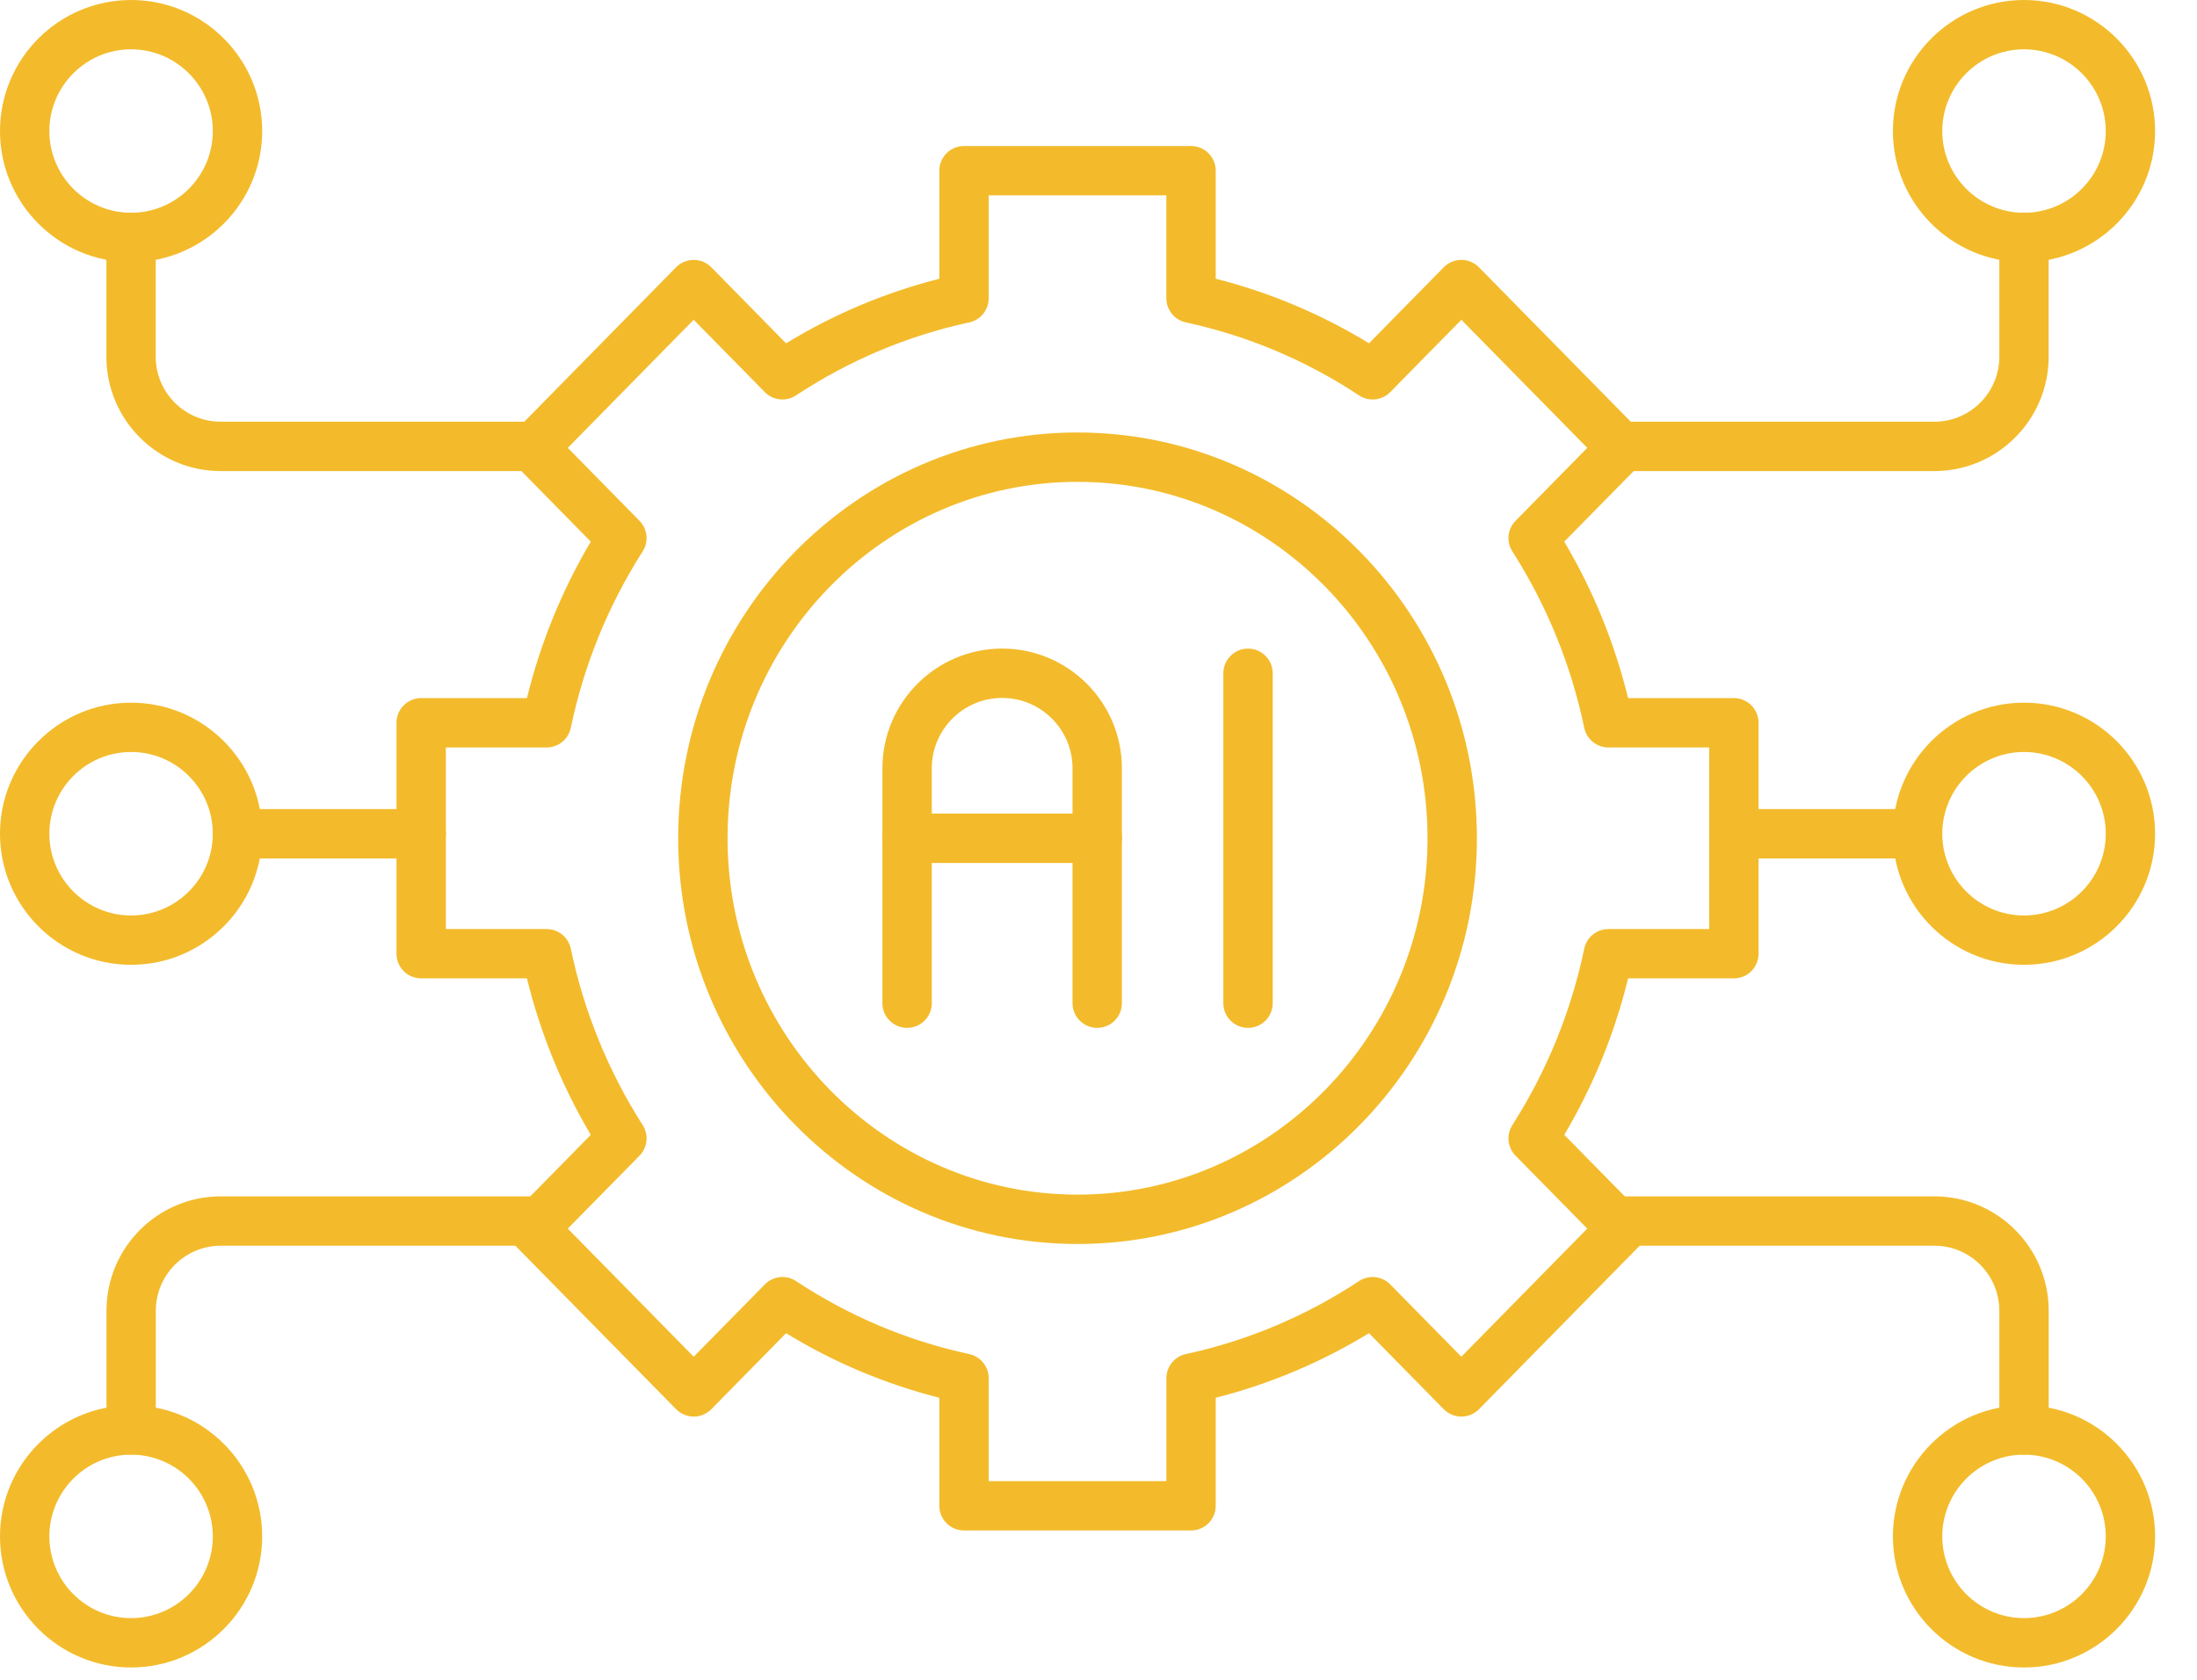
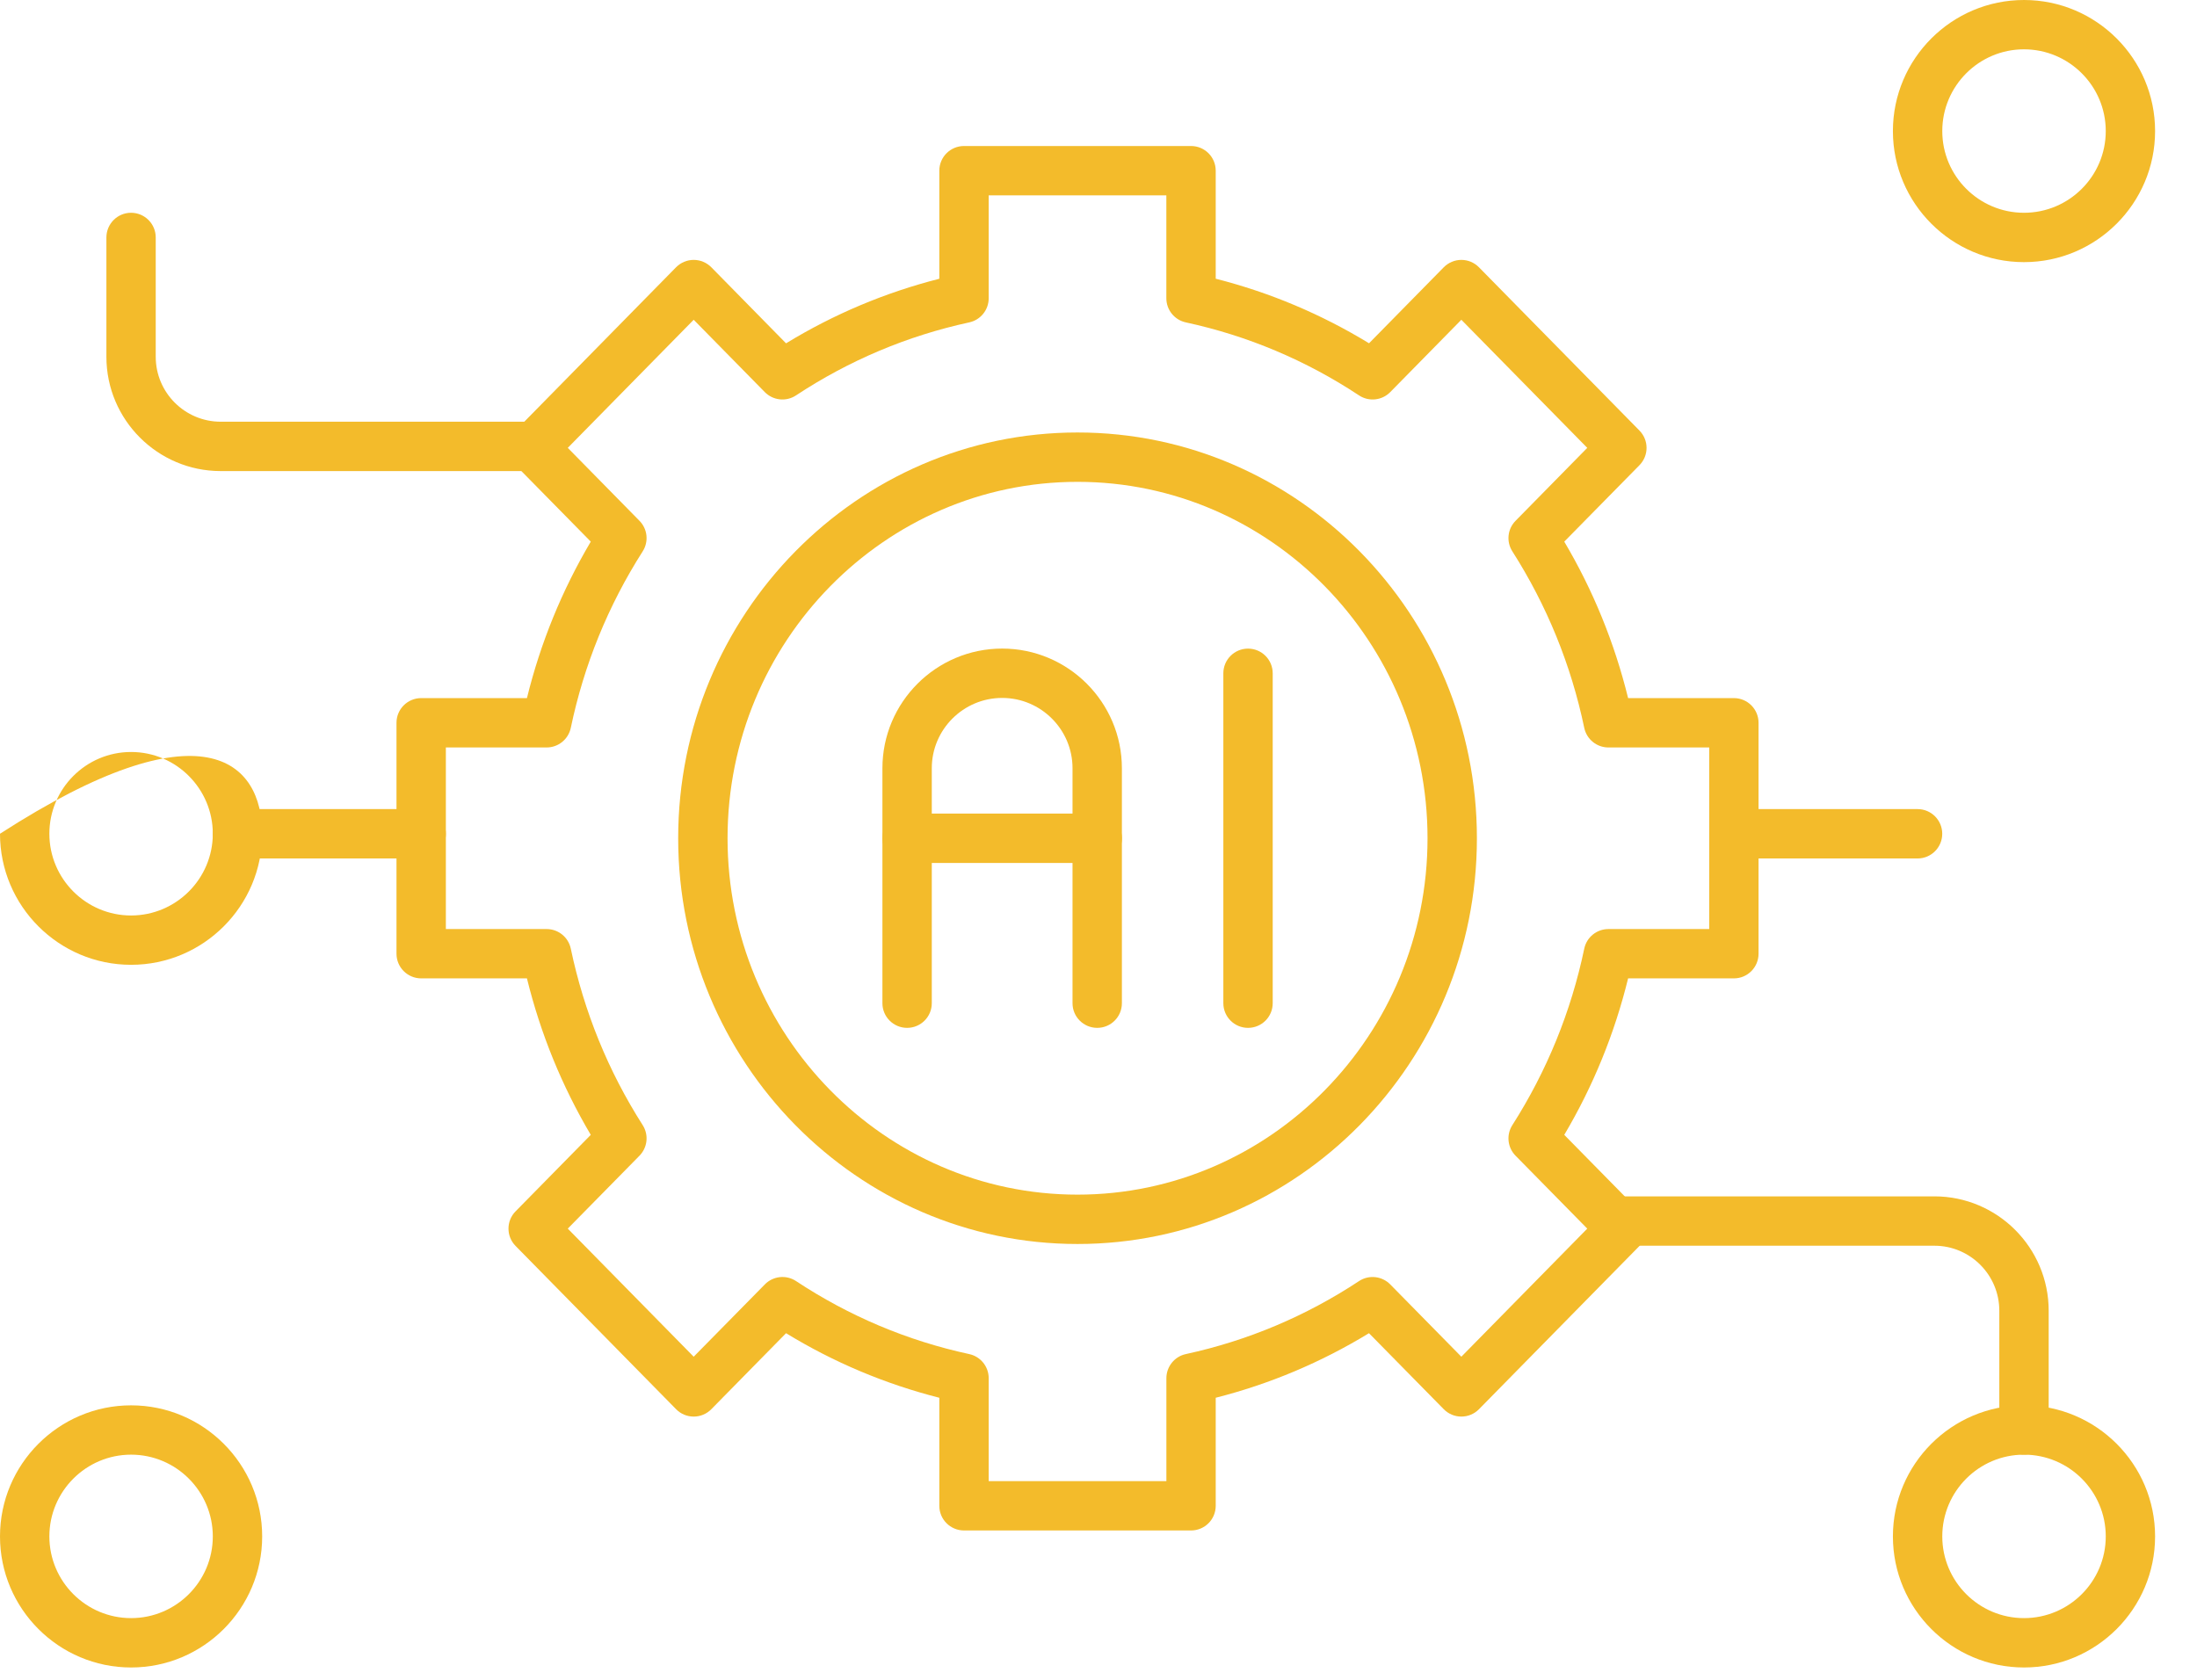
<svg xmlns="http://www.w3.org/2000/svg" width="51" height="39" viewBox="0 0 51 39" fill="none">
  <path fill-rule="evenodd" clip-rule="evenodd" d="M22.951 34.388H27.076V31.998C27.076 31.729 27.264 31.495 27.527 31.438C28.962 31.127 30.315 30.557 31.548 29.743C31.777 29.592 32.08 29.625 32.272 29.82L33.923 31.499L36.846 28.525L35.181 26.832C34.994 26.642 34.963 26.347 35.107 26.122C35.908 24.866 36.47 23.488 36.776 22.025C36.832 21.759 37.066 21.57 37.337 21.57H39.677V17.354H37.337C37.066 17.354 36.832 17.164 36.776 16.899C36.47 15.435 35.908 14.057 35.107 12.801C34.963 12.576 34.994 12.282 35.181 12.092L36.846 10.398L33.923 7.424L32.272 9.104C32.08 9.299 31.776 9.331 31.548 9.18C30.315 8.365 28.962 7.795 27.527 7.485C27.264 7.428 27.075 7.195 27.075 6.925V4.535H22.951V6.925C22.951 7.195 22.763 7.428 22.499 7.485C21.064 7.796 19.712 8.366 18.478 9.18C18.25 9.331 17.947 9.299 17.754 9.104L16.103 7.424L13.18 10.398L14.845 12.092C15.032 12.282 15.063 12.576 14.919 12.801C14.118 14.057 13.556 15.435 13.25 16.899C13.194 17.164 12.96 17.354 12.689 17.354L10.35 17.354V21.57H12.689C12.96 21.57 13.194 21.759 13.25 22.025C13.557 23.488 14.118 24.867 14.919 26.122C15.063 26.347 15.032 26.641 14.845 26.832L13.18 28.525L16.103 31.499L17.755 29.82C17.947 29.624 18.25 29.592 18.479 29.743C19.712 30.558 21.064 31.128 22.499 31.438C22.763 31.495 22.951 31.728 22.951 31.998V34.388ZM27.648 35.533H22.378C22.062 35.533 21.805 35.277 21.805 34.961V32.452C20.55 32.133 19.357 31.631 18.247 30.953L16.512 32.718C16.404 32.828 16.257 32.889 16.103 32.889C16.103 32.889 16.103 32.889 16.103 32.889C15.95 32.889 15.802 32.828 15.695 32.718L11.968 28.927C11.749 28.704 11.749 28.346 11.968 28.124L13.714 26.348C13.044 25.215 12.547 23.997 12.232 22.715L9.777 22.715C9.461 22.715 9.204 22.459 9.204 22.142V16.781C9.204 16.465 9.461 16.208 9.777 16.208H12.232C12.547 14.927 13.044 13.708 13.714 12.575L11.968 10.8C11.749 10.577 11.749 10.22 11.968 9.997L15.694 6.205C15.802 6.096 15.949 6.034 16.103 6.034C16.257 6.034 16.404 6.096 16.512 6.205L18.247 7.971C19.357 7.293 20.551 6.791 21.805 6.472V3.963C21.805 3.646 22.062 3.39 22.378 3.39L27.648 3.39C27.965 3.39 28.221 3.646 28.221 3.963V6.471C29.476 6.79 30.669 7.292 31.78 7.97L33.515 6.205C33.623 6.096 33.77 6.034 33.923 6.034C33.923 6.034 33.923 6.034 33.923 6.034C34.077 6.034 34.224 6.096 34.332 6.206L38.058 9.997C38.277 10.22 38.277 10.577 38.058 10.8L36.312 12.575C36.983 13.708 37.479 14.927 37.794 16.208H40.25C40.566 16.208 40.822 16.465 40.822 16.781L40.822 22.142C40.822 22.459 40.566 22.715 40.25 22.715L37.794 22.715C37.48 23.997 36.983 25.215 36.312 26.348L38.058 28.124C38.277 28.346 38.277 28.704 38.058 28.927L34.332 32.718C34.224 32.828 34.077 32.889 33.923 32.889C33.77 32.889 33.623 32.828 33.515 32.718L31.779 30.953C30.669 31.63 29.476 32.133 28.221 32.452V34.961C28.221 35.277 27.965 35.533 27.648 35.533Z" fill="#F3BB2B" />
  <path fill-rule="evenodd" clip-rule="evenodd" d="M25.013 11.187C20.534 11.187 16.889 14.899 16.889 19.462C16.889 24.024 20.534 27.736 25.013 27.736C29.494 27.736 33.138 24.024 33.138 19.462C33.138 14.899 29.493 11.187 25.013 11.187ZM25.013 28.882C19.902 28.882 15.743 24.656 15.743 19.462C15.743 14.267 19.902 10.041 25.013 10.041C30.125 10.041 34.284 14.267 34.284 19.462C34.284 24.656 30.125 28.882 25.013 28.882Z" fill="#F3BB2B" />
-   <path fill-rule="evenodd" clip-rule="evenodd" d="M3.043 1.145C1.997 1.145 1.146 1.997 1.146 3.043C1.146 4.089 1.997 4.94 3.043 4.94C4.089 4.94 4.94 4.089 4.94 3.043C4.94 1.997 4.089 1.146 3.043 1.145ZM3.043 6.086C1.365 6.086 0 4.721 0 3.043C0 1.365 1.365 1.41894e-08 3.043 1.41894e-08C4.721 -0 6.086 1.365 6.086 3.043C6.086 4.721 4.721 6.086 3.043 6.086Z" fill="#F3BB2B" />
  <path fill-rule="evenodd" clip-rule="evenodd" d="M12.407 10.937H5.123C3.66 10.937 2.47 9.746 2.47 8.284V5.513C2.47 5.197 2.726 4.94 3.042 4.94C3.359 4.94 3.615 5.197 3.615 5.513V8.283C3.615 9.115 4.292 9.791 5.123 9.791L12.407 9.791C12.724 9.791 12.98 10.047 12.98 10.364C12.98 10.68 12.724 10.937 12.407 10.937Z" fill="#F3BB2B" />
  <path fill-rule="evenodd" clip-rule="evenodd" d="M3.043 33.773C1.997 33.773 1.146 34.625 1.146 35.671C1.146 36.717 1.997 37.568 3.043 37.568C4.089 37.568 4.94 36.717 4.94 35.671C4.94 34.625 4.089 33.773 3.043 33.773ZM3.043 38.714C1.365 38.714 0 37.349 0 35.671C0 33.993 1.365 32.628 3.043 32.628C4.721 32.628 6.086 33.993 6.086 35.671C6.086 37.349 4.721 38.714 3.043 38.714Z" fill="#F3BB2B" />
-   <path fill-rule="evenodd" clip-rule="evenodd" d="M3.044 33.773C2.728 33.773 2.472 33.518 2.472 33.202V30.431C2.472 28.967 3.662 27.776 5.125 27.776L12.55 27.776C12.867 27.776 13.123 28.032 13.123 28.349C13.123 28.665 12.867 28.922 12.55 28.922L5.125 28.922C4.293 28.922 3.617 29.599 3.617 30.431V33.199C3.617 33.516 3.361 33.773 3.044 33.773Z" fill="#F3BB2B" />
-   <path fill-rule="evenodd" clip-rule="evenodd" d="M3.043 17.459C1.997 17.459 1.146 18.311 1.146 19.357C1.146 20.403 1.997 21.255 3.043 21.255C4.089 21.254 4.94 20.403 4.94 19.357C4.94 18.311 4.089 17.459 3.043 17.459ZM3.043 22.4C1.365 22.4 0 21.035 0 19.357C0 17.679 1.365 16.314 3.043 16.314C4.721 16.314 6.086 17.679 6.086 19.357C6.086 21.035 4.721 22.4 3.043 22.4Z" fill="#F3BB2B" />
+   <path fill-rule="evenodd" clip-rule="evenodd" d="M3.043 17.459C1.997 17.459 1.146 18.311 1.146 19.357C1.146 20.403 1.997 21.255 3.043 21.255C4.089 21.254 4.94 20.403 4.94 19.357C4.94 18.311 4.089 17.459 3.043 17.459ZM3.043 22.4C1.365 22.4 0 21.035 0 19.357C4.721 16.314 6.086 17.679 6.086 19.357C6.086 21.035 4.721 22.4 3.043 22.4Z" fill="#F3BB2B" />
  <path fill-rule="evenodd" clip-rule="evenodd" d="M9.777 19.931H5.513C5.197 19.931 4.94 19.674 4.94 19.358C4.94 19.042 5.197 18.785 5.513 18.785L9.777 18.785C10.094 18.785 10.35 19.042 10.35 19.358C10.35 19.674 10.094 19.931 9.777 19.931Z" fill="#F3BB2B" />
  <path fill-rule="evenodd" clip-rule="evenodd" d="M46.984 1.145C45.938 1.145 45.087 1.997 45.087 3.043C45.087 4.089 45.938 4.94 46.984 4.94C48.031 4.94 48.882 4.089 48.882 3.043C48.882 1.997 48.031 1.146 46.984 1.145ZM46.984 6.086C45.306 6.086 43.941 4.721 43.941 3.043C43.941 1.365 45.306 1.41894e-08 46.984 1.41894e-08C48.662 -0 50.027 1.365 50.027 3.043C50.027 4.721 48.662 6.086 46.984 6.086Z" fill="#F3BB2B" />
-   <path fill-rule="evenodd" clip-rule="evenodd" d="M44.903 10.937H37.619C37.302 10.937 37.046 10.68 37.046 10.364C37.046 10.047 37.302 9.791 37.619 9.791L44.903 9.791C45.734 9.791 46.411 9.115 46.411 8.284L46.411 5.513C46.411 5.197 46.667 4.94 46.983 4.94C47.3 4.94 47.556 5.197 47.556 5.513V8.283C47.556 9.746 46.366 10.937 44.903 10.937Z" fill="#F3BB2B" />
  <path fill-rule="evenodd" clip-rule="evenodd" d="M46.984 33.773C45.938 33.773 45.087 34.625 45.087 35.671C45.087 36.717 45.938 37.568 46.984 37.568C48.031 37.568 48.882 36.717 48.882 35.671C48.882 34.625 48.031 33.773 46.984 33.773ZM46.984 38.714C45.306 38.714 43.941 37.349 43.941 35.671C43.941 33.993 45.306 32.628 46.984 32.628C48.662 32.628 50.027 33.993 50.027 35.671C50.027 37.349 48.662 38.714 46.984 38.714Z" fill="#F3BB2B" />
  <path fill-rule="evenodd" clip-rule="evenodd" d="M46.984 33.773C46.668 33.773 46.411 33.518 46.411 33.202L46.411 30.431C46.411 29.599 45.735 28.922 44.904 28.922L37.477 28.922C37.161 28.922 36.904 28.665 36.904 28.349C36.904 28.032 37.161 27.776 37.477 27.776L44.904 27.776C46.367 27.776 47.557 28.967 47.557 30.431V33.199C47.557 33.516 47.3 33.773 46.984 33.773Z" fill="#F3BB2B" />
-   <path fill-rule="evenodd" clip-rule="evenodd" d="M46.984 17.459C45.938 17.459 45.087 18.311 45.087 19.357C45.087 20.403 45.938 21.255 46.984 21.255C48.031 21.254 48.882 20.403 48.882 19.357C48.882 18.311 48.031 17.459 46.984 17.459ZM46.984 22.4C45.306 22.4 43.941 21.035 43.941 19.357C43.941 17.679 45.306 16.314 46.984 16.314C48.662 16.314 50.027 17.679 50.027 19.357C50.027 21.035 48.662 22.4 46.984 22.4Z" fill="#F3BB2B" />
  <path fill-rule="evenodd" clip-rule="evenodd" d="M44.514 19.931H40.25C39.933 19.931 39.677 19.674 39.677 19.358C39.677 19.042 39.933 18.785 40.25 18.785L44.514 18.785C44.83 18.785 45.086 19.042 45.086 19.358C45.086 19.674 44.83 19.931 44.514 19.931Z" fill="#F3BB2B" />
  <path fill-rule="evenodd" clip-rule="evenodd" d="M25.47 23.864C25.154 23.864 24.897 23.608 24.897 23.292V17.837C24.897 16.936 24.164 16.204 23.264 16.204C22.363 16.204 21.63 16.936 21.63 17.837V23.292C21.63 23.608 21.373 23.864 21.057 23.864C20.741 23.864 20.484 23.608 20.484 23.292V17.837C20.484 16.305 21.731 15.058 23.264 15.058C24.796 15.058 26.043 16.305 26.043 17.837V23.292C26.043 23.608 25.787 23.864 25.47 23.864Z" fill="#F3BB2B" />
  <path fill-rule="evenodd" clip-rule="evenodd" d="M25.471 20.035H21.057C20.741 20.035 20.484 19.778 20.484 19.462C20.484 19.145 20.741 18.889 21.057 18.889H25.471C25.788 18.889 26.044 19.145 26.044 19.462C26.044 19.778 25.788 20.035 25.471 20.035Z" fill="#F3BB2B" />
  <path fill-rule="evenodd" clip-rule="evenodd" d="M28.971 23.864C28.655 23.864 28.398 23.608 28.398 23.291V15.632C28.398 15.315 28.655 15.059 28.971 15.059C29.288 15.059 29.544 15.316 29.544 15.632L29.544 23.291C29.544 23.608 29.288 23.864 28.971 23.864Z" fill="#F3BB2B" />
</svg>